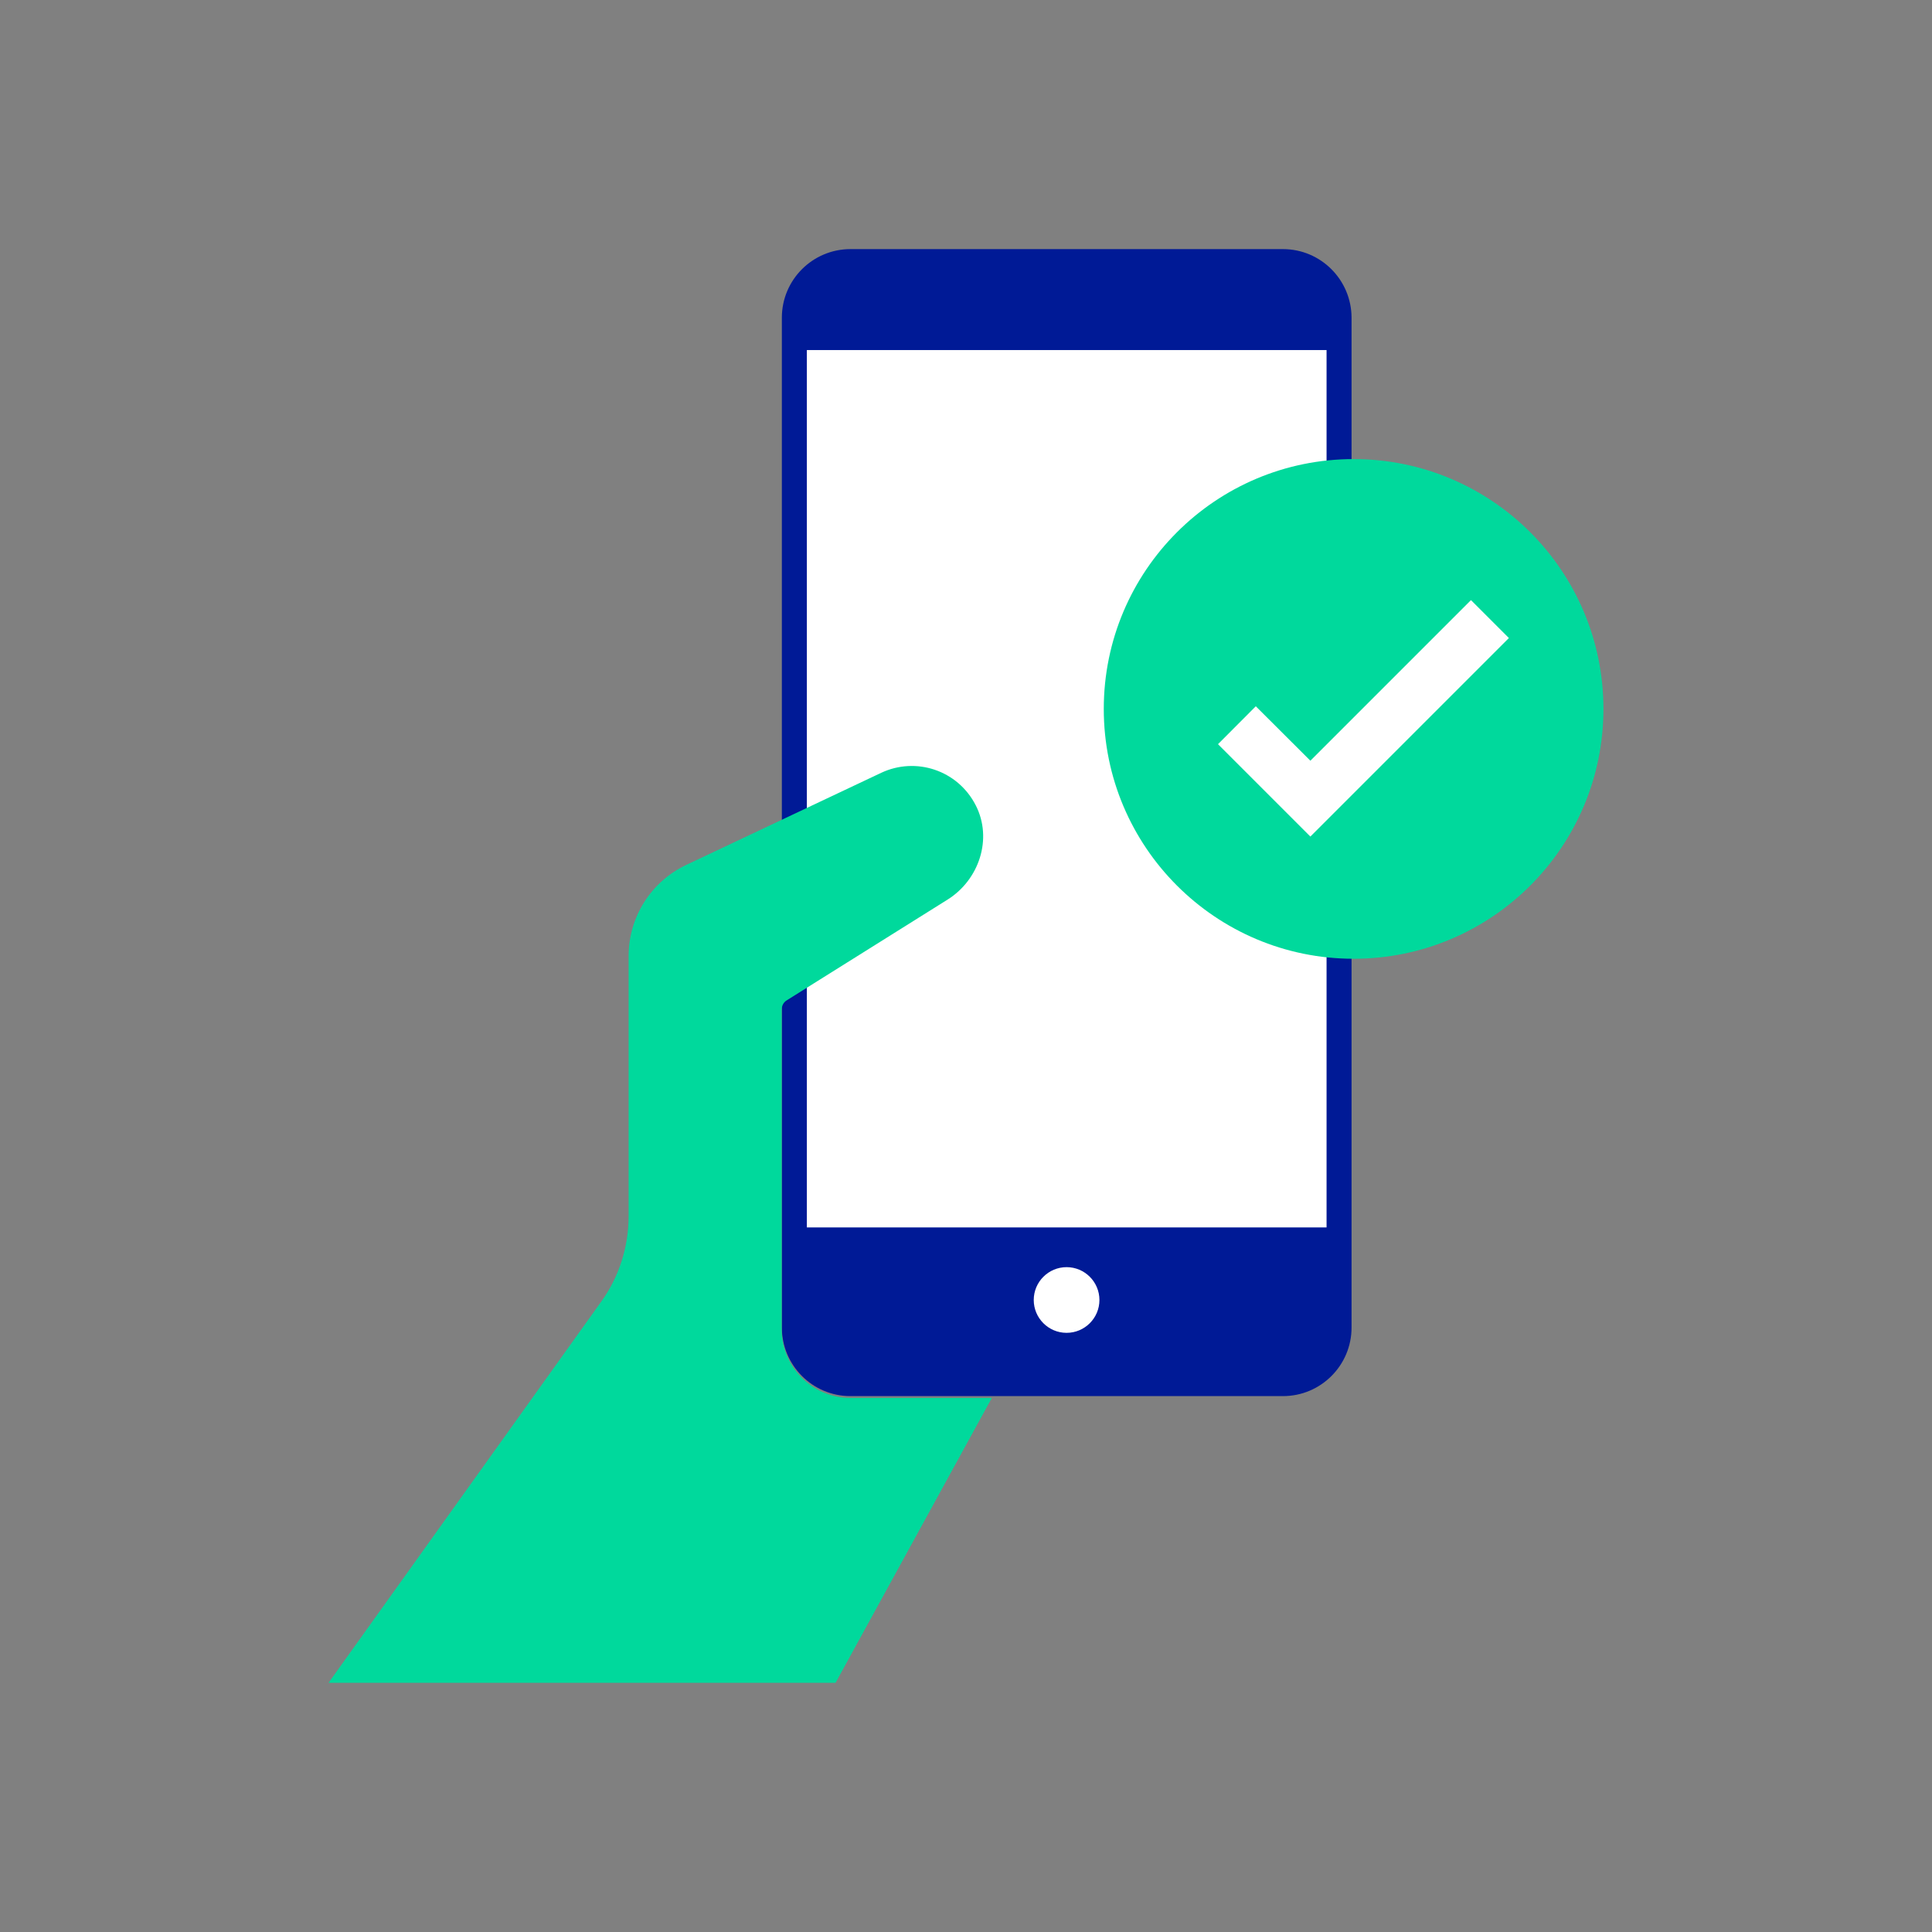
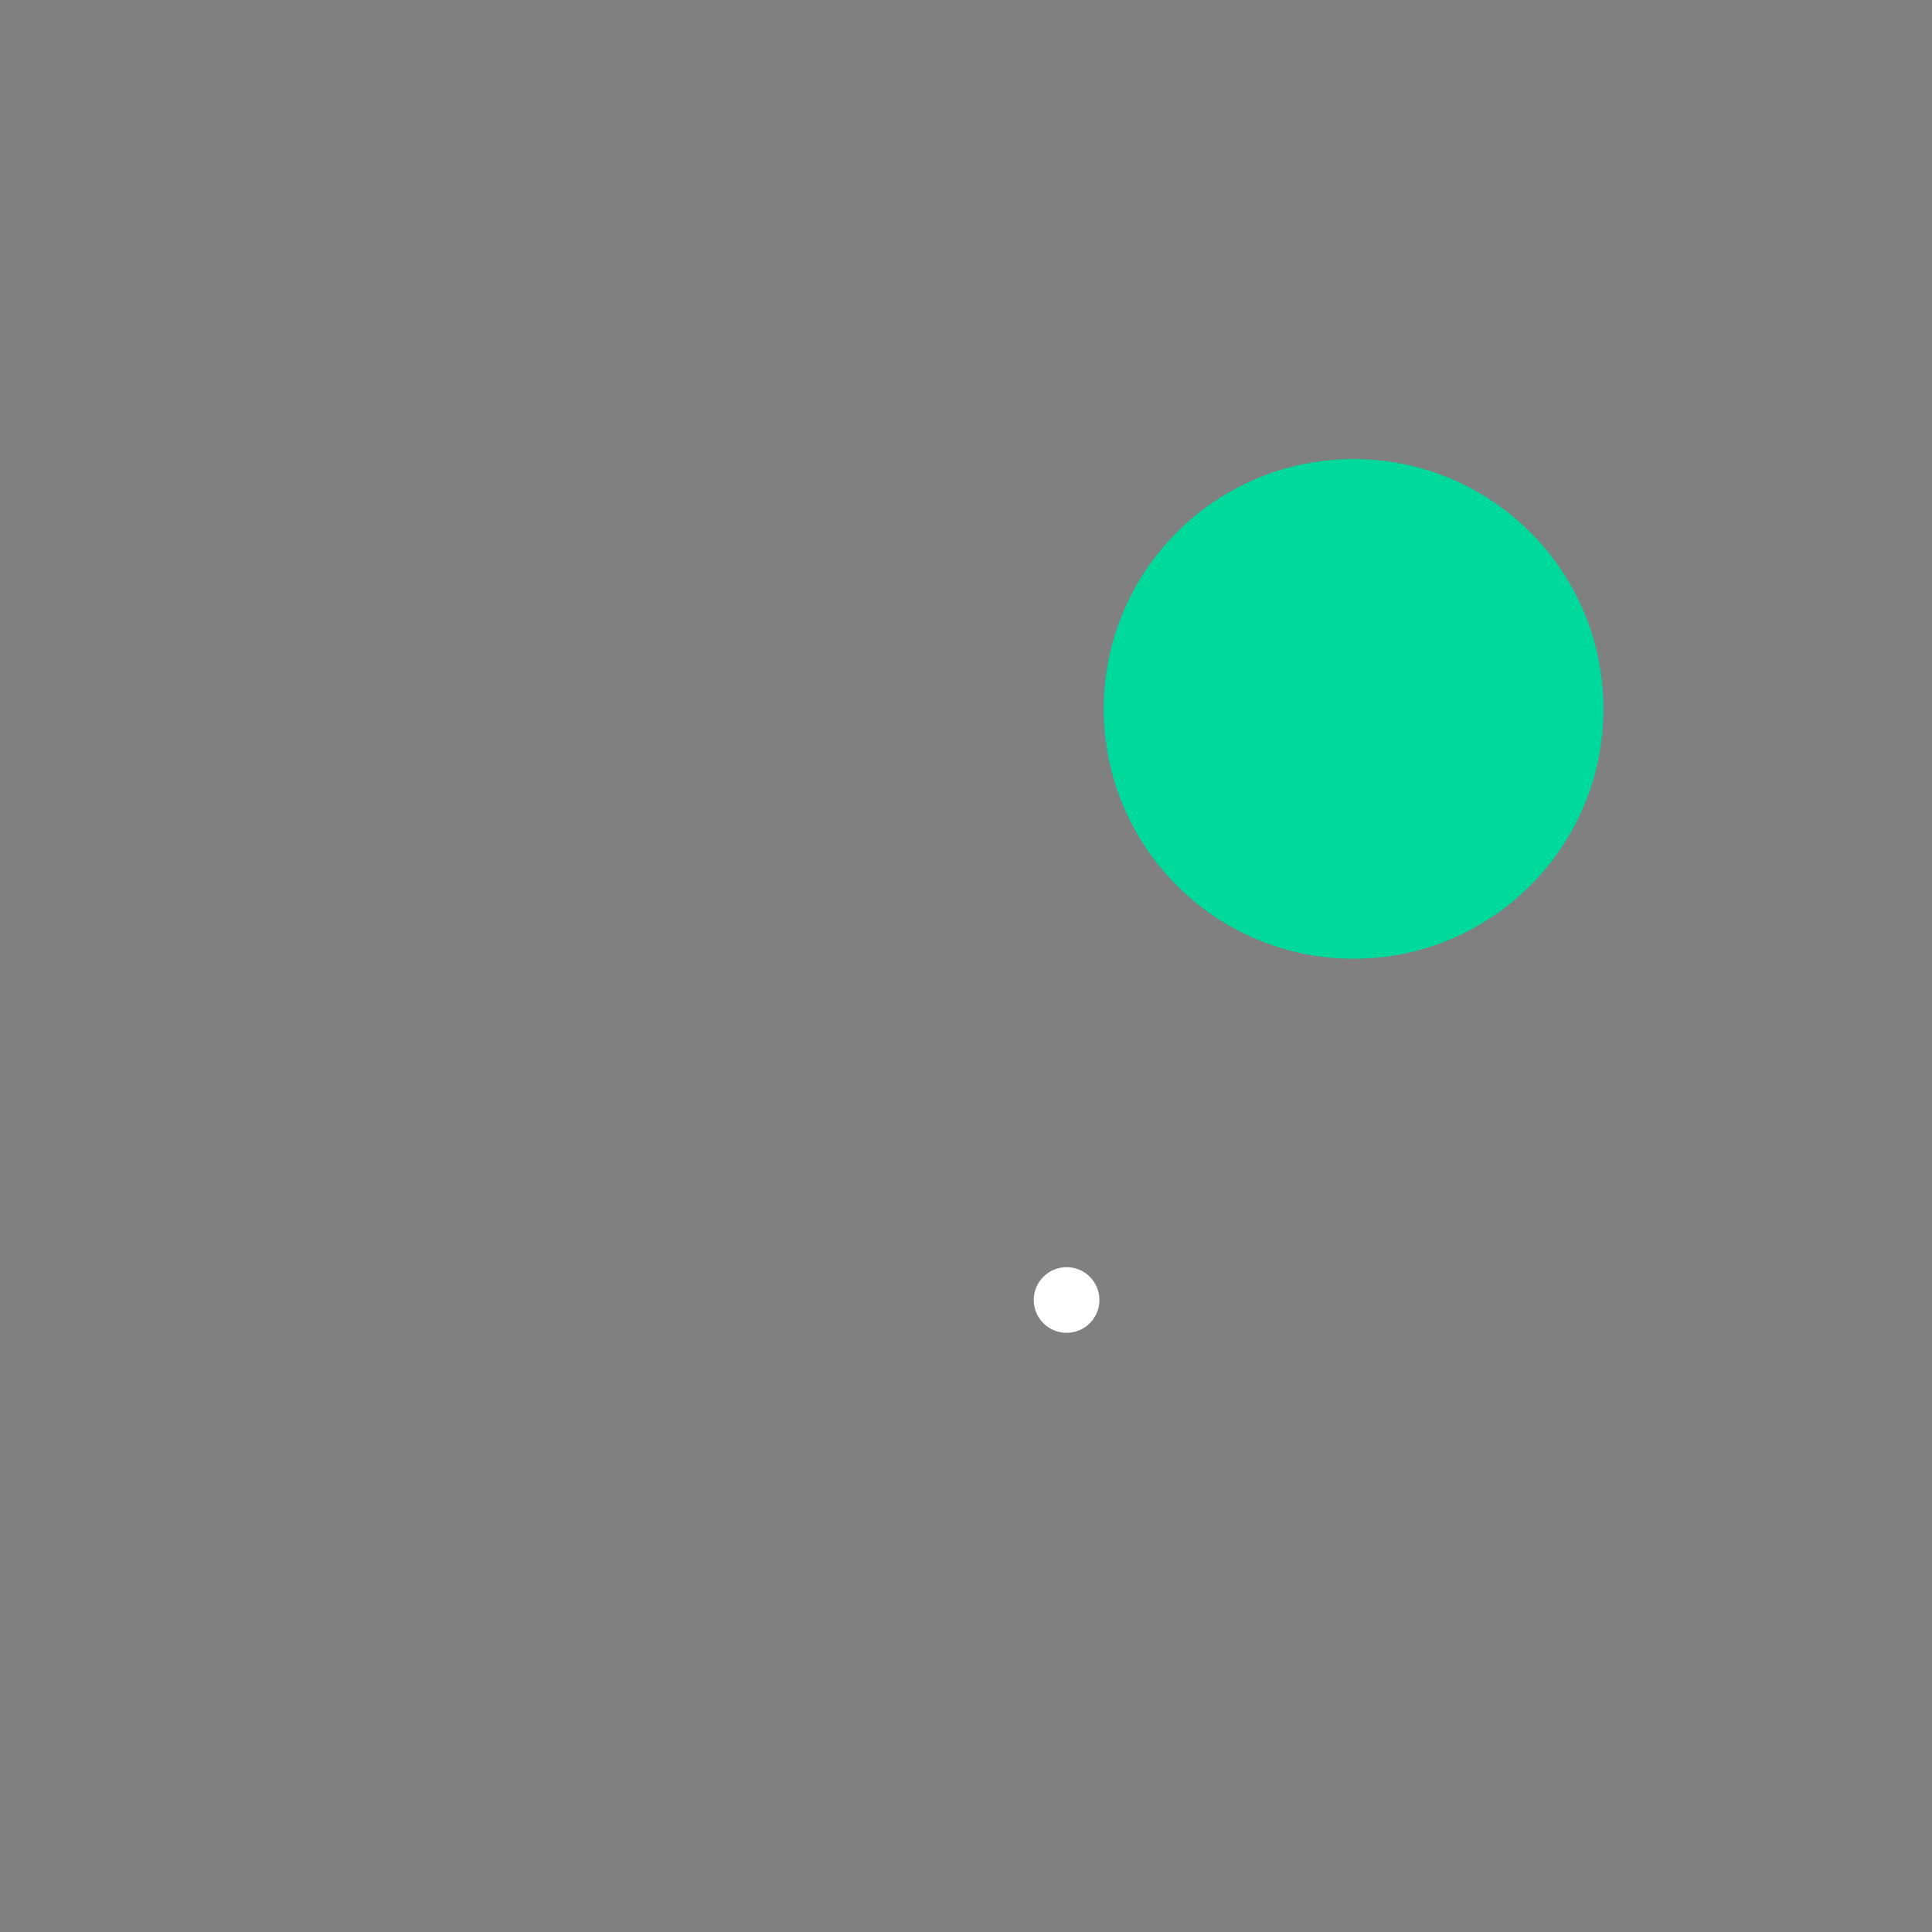
<svg xmlns="http://www.w3.org/2000/svg" id="a" width="160" height="160" viewBox="0 0 160 160">
  <rect x="0" y="0" width="160" height="160" fill="#808080" stroke="none" />
  <defs>
    <style>.b{fill:#001a96;}.b,.c,.d{stroke-width:0px;}.c{fill:#00d99c;}.d{fill:#fff;}</style>
  </defs>
-   <path class="b" d="M106.25,20.63h-35.82c-3.13,0-5.68,2.54-5.68,5.68v2.68h0v72.66h0v8.29c0,3.13,2.54,5.68,5.68,5.68h35.82c3.13,0,5.68-2.54,5.68-5.68v-8.29h0V28.99h0v-2.68c-.01-3.15-2.56-5.68-5.68-5.68Z" />
-   <rect class="d" x="66.82" y="28.99" width="43.04" height="72.66" />
  <path class="d" d="M91.05,107.66c0,1.5-1.22,2.72-2.72,2.72s-2.72-1.22-2.72-2.72,1.22-2.72,2.72-2.72,2.72,1.22,2.72,2.72" />
  <circle class="c" cx="112.1" cy="58.71" r="20.69" />
-   <polygon class="d" points="108.52 69.28 100.87 61.63 104 58.49 108.52 63 121.82 49.7 124.96 52.84 108.52 69.28" />
-   <path class="c" d="M70.42,115.77c-3.13,0-5.68-2.54-5.68-5.68v-26.46c-.01-.33.15-.63.42-.79l13.3-8.33c2.63-1.64,3.76-5.05,2.35-7.81-1.5-2.94-4.98-4.04-7.83-2.7l-16.13,7.62c-2.93,1.38-4.79,4.32-4.79,7.55v21.53c0,2.56-.79,5.05-2.28,7.11l-22.57,31.55h41.99l12.94-23.59h-11.72Z" />
</svg>